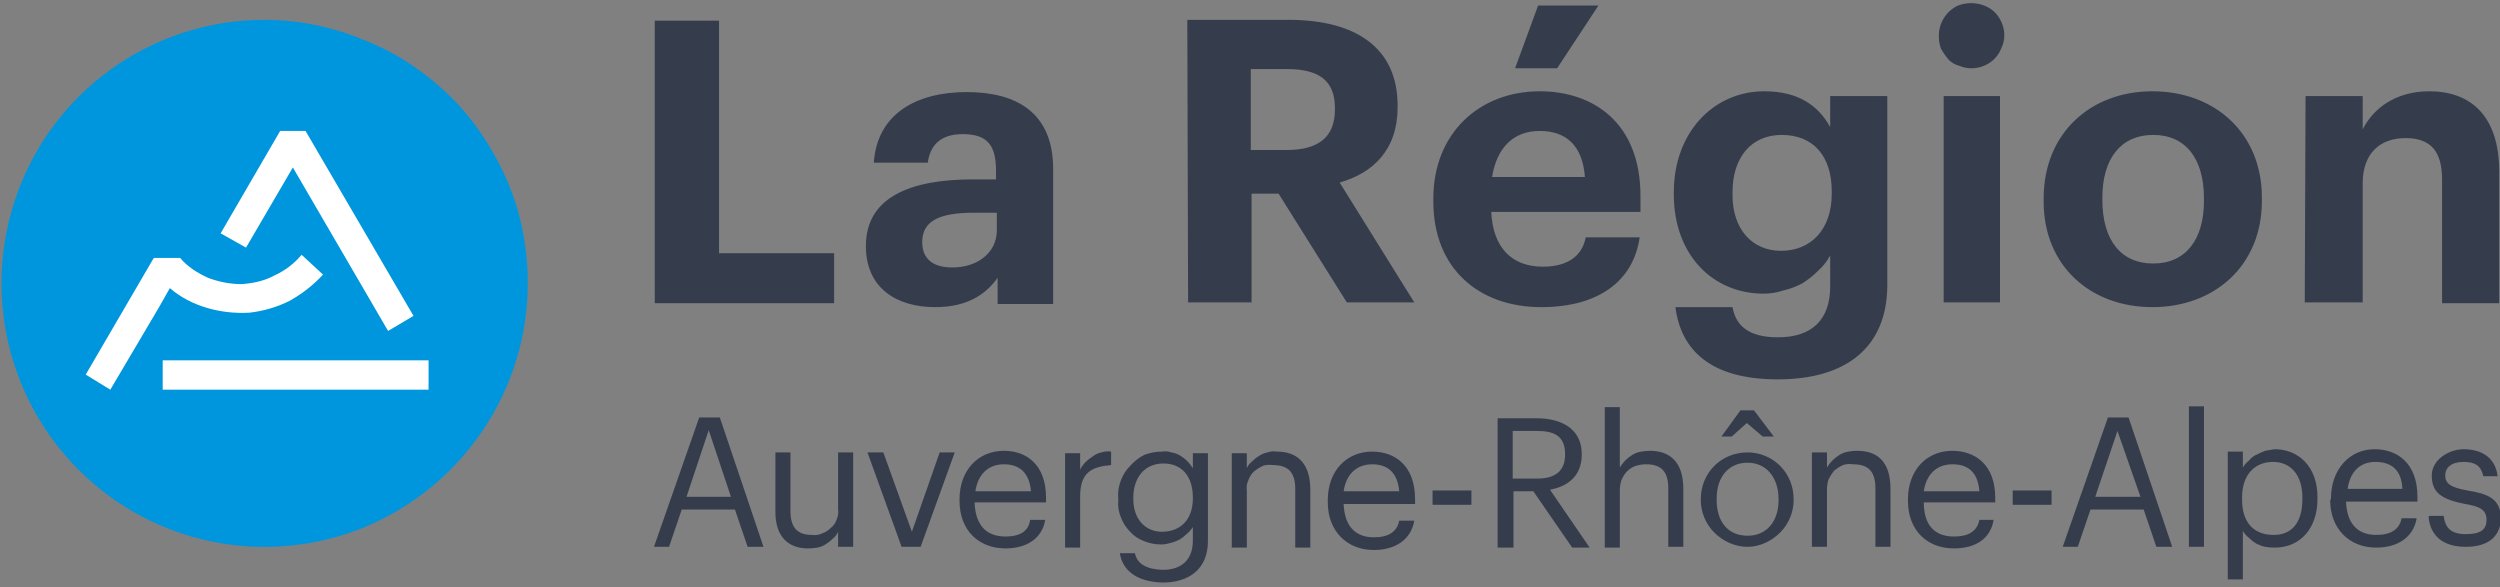
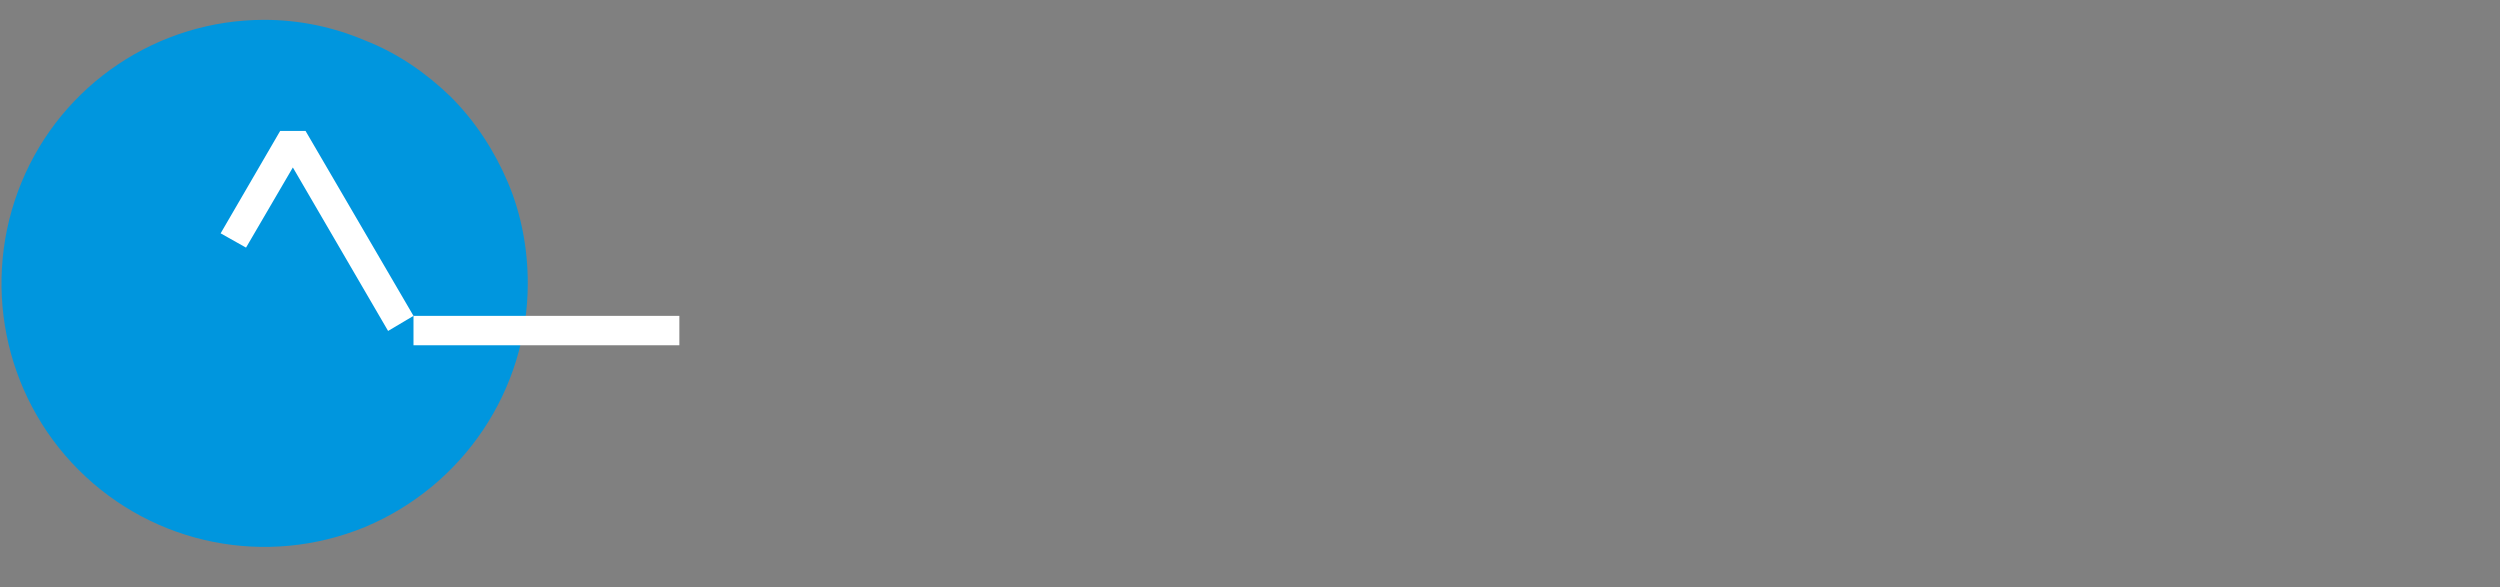
<svg xmlns="http://www.w3.org/2000/svg" height="74" viewBox="0 0 315 74" width="315">
  <rect x="0" y="0" width="315" height="74" fill="#808080" stroke="none" />
-   <path d="m82.5 2.6h8.1v29.3h14.5v6.3h-22.6zm26.6 28.4c0-6.1 5.5-8.4 13.5-8.4h2.9v-1c0-3.1-.9-4.7-4.2-4.7-2.8 0-4.1 1.4-4.4 3.6h-6.8c.4-6.1 5.3-8.9 11.7-8.9 6.3 0 10.9 2.6 10.9 9.7v17h-7v-3.3c-1.5 2.1-3.8 3.7-7.9 3.7-4.7 0-8.7-2.3-8.7-7.7zm16.5-2v-2.2h-2.8c-4.2 0-6.6.9-6.6 3.7 0 1.9 1.1 3.2 3.8 3.2 3.1 0 5.6-1.8 5.6-4.7zm24-26.5h12.8c8.4 0 13.7 3.5 13.7 10.8v.2c0 5.4-3.1 8.3-7.3 9.5l9.4 15.1h-8.5l-8.6-13.7h-3.4v13.7h-8zm12.5 16.4c4 0 6.1-1.6 6.1-5.1v-.2c0-3.6-2.2-4.9-6.1-4.9h-4.5v10.2zm18.5 6.1c0-8.2 5.8-13.5 13.4-13.5 6.7 0 12.7 3.9 12.7 13.2v2h-18.8c.2 4.4 2.5 6.9 6.5 6.9 3.3 0 5-1.5 5.4-3.7h6.8c-.8 5.6-5.3 8.8-12.4 8.8-7.9 0-13.6-4.9-13.6-13.3zm19.1-2.7c-.3-3.9-2.3-5.8-5.7-5.8-3.3 0-5.4 2.1-6 5.8zm-5.9-21.6h7.6l-5.2 7.9h-5.3zm17.3 38h7.2c.4 2.3 2 3.8 5.7 3.8 4.4 0 6.6-2.3 6.6-6.4v-3.9q-.6 1.1-1.5 1.9-.9.9-2 1.6-1.1.6-2.4.9-1.2.4-2.5.4c-6.3 0-11.3-4.8-11.3-12.5v-.3c0-7.5 5-12.7 11.4-12.7 4.3 0 6.8 1.8 8.3 4.5v-3.9h7.2v24c-.1 7.7-5.2 11.7-13.8 11.7-8.5 0-12.2-3.7-12.9-9.1zm19.7-14.6c0-4.4-2.3-7.1-6.3-7.1-3.9 0-6.2 2.9-6.2 7.2v.4c0 4.3 2.5 7 6.1 7 3.8 0 6.4-2.7 6.4-7.2zm13.5-19.4c-.1-1.7.9-3.3 2.4-4 1.6-.6 3.4-.3 4.6.8 1.2 1.2 1.6 3 .9 4.5-.6 1.6-2.1 2.6-3.8 2.6q-.8 0-1.5-.3-.8-.2-1.4-.8-.5-.6-.9-1.3-.3-.7-.3-1.5zm.6 7.4h7.1v26h-7.1zm12.6 13.3v-.4c0-8.2 5.9-13.5 13.7-13.5 7.9 0 13.8 5.3 13.8 13.4v.4c0 8.2-6 13.4-13.8 13.4s-13.7-5.2-13.7-13.3zm20.2-.1v-.3c0-5-2.3-8-6.4-8-4 0-6.4 2.9-6.4 7.9v.3c0 5 2.3 8 6.4 8s6.4-3 6.4-7.9zm12.8-13.2h7.2v4.2c1.3-2.6 4.1-4.8 8.4-4.8 5.2 0 8.8 3.1 8.8 10.1v16.6h-7.2v-15.6c0-3.5-1.4-5.2-4.6-5.2s-5.4 1.9-5.4 5.7v15h-7.3zm-202.4 40.5h2.6l5.5 16.3h-2l-1.6-4.7h-6.7l-1.6 4.7h-1.9zm-1.6 10h5.6l-2.8-8.4zm11.2-5.6h1.9v7.4c0 2.1.9 3 2.7 3q.7.1 1.3-.2.6-.2 1.1-.7.5-.4.7-1 .3-.7.2-1.3v-7.2h1.9v11.9h-1.9v-1.9q-.2.5-.7.9-.4.4-.9.7-.5.3-1 .4-.6.1-1.2.1c-2.3 0-4.1-1.3-4.1-4.6zm11.6 0h2l3.6 10 3.5-10h1.9l-4.3 11.9h-2.4zm11.6 6.1v-.2c0-3.6 2.3-6.1 5.6-6.1 2.8 0 5.3 1.7 5.3 5.9v.6h-9c.1 2.8 1.4 4.3 3.9 4.3q2.8 0 3.1-2.1h1.9c-.4 2.4-2.4 3.6-5 3.6-3.4 0-5.8-2.3-5.8-6zm9-1.2c-.2-2.4-1.5-3.4-3.4-3.4-2 0-3.3 1.3-3.6 3.4zm4.3-4.8h1.9v2.1q.2-.5.7-1 .4-.4.9-.7.5-.4 1.1-.5.6-.2 1.2-.1v1.7c-2.4.2-3.9.9-3.9 3.9v6.5h-1.9zm8.8 12.6q.4 2 3.5 2.1c2.3 0 3.8-1.2 3.8-3.7v-1.7q-.3.5-.8.9-.4.4-.9.7-.6.3-1.1.4-.6.2-1.2.2-1.1 0-2.1-.4-1.1-.4-1.8-1.2-.8-.8-1.2-1.9-.4-1-.3-2.1v-.2q-.1-1.1.3-2.2.4-1.1 1.2-1.9.8-.9 1.8-1.4 1.1-.4 2.2-.4.6-.1 1.2.1.6.1 1.1.4.5.3.9.7.4.4.7.9v-1.9h1.9v11.1c0 3.5-2.4 5.2-5.7 5.2-3.5-.1-5.1-1.7-5.4-3.7zm7.3-6.9v-.1c0-2.7-1.4-4.3-3.7-4.3-2.4 0-3.8 1.8-3.8 4.3v.2c0 2.6 1.6 4.1 3.6 4.1 2.3 0 3.9-1.5 3.9-4.2zm4.9-5.7h1.9v1.9q.2-.5.7-.9.4-.4.9-.7.5-.3 1-.4.6-.2 1.2-.1c2.4 0 4.2 1.3 4.2 4.8v7.3h-1.9v-7.4c0-2.1-.9-3-2.8-3q-.7-.1-1.3.1-.6.3-1.1.7-.5.5-.7 1.1-.3.6-.2 1.3v7.2h-1.9zm12.1 6.1v-.2c0-3.6 2.3-6.1 5.6-6.1 2.8 0 5.4 1.7 5.4 6v.6h-9c.1 2.7 1.4 4.2 3.8 4.2q2.8 0 3.2-2.1h1.9c-.4 2.4-2.4 3.7-5.1 3.7-3.4 0-5.8-2.4-5.8-6zm9-1.3c-.2-2.4-1.5-3.4-3.4-3.4-2 0-3.3 1.3-3.6 3.4zm4.2-.1h4.9v1.8h-4.9zm8.2-9.1h4.9c3.1 0 5.7 1.3 5.7 4.5v.1c0 2.7-1.8 4-4 4.4l5 7.3h-2.2l-4.9-7.1h-2.5v7.1h-2zm5 7.6c2.3 0 3.5-1 3.5-3v-.1c0-2.2-1.3-2.9-3.5-2.9h-3.1v6zm8.5-9h1.9v7.6q.3-.5.7-.9.4-.4.9-.7.5-.3 1.1-.4.6-.1 1.1-.1c2.5 0 4.2 1.4 4.2 4.8v7.3h-1.9v-7.4c0-2.1-.9-3-2.8-3q-.6 0-1.3.2-.6.2-1.1.7-.4.4-.7 1.1-.2.6-.2 1.3v7.2h-1.9zm12.1 11.6c0-1.6.6-3.1 1.7-4.2s2.6-1.7 4.2-1.7c1.5 0 3 .6 4.1 1.7s1.7 2.6 1.7 4.2v.1c0 1.5-.6 3-1.7 4.1s-2.6 1.8-4.1 1.8c-1.6 0-3.1-.7-4.2-1.8s-1.7-2.6-1.7-4.1zm9.8.1v-.1c0-2.8-1.6-4.6-3.9-4.6-2.4 0-3.9 1.8-3.9 4.5v.2c0 2.7 1.4 4.5 3.9 4.5 2.4 0 3.9-1.8 3.9-4.5zm-4.8-11.3h1.7l2.5 3.3h-1.4l-2-1.7-1.9 1.7h-1.3zm9 5.3h1.9v1.9q.3-.5.7-.9.4-.4.9-.7.5-.3 1.1-.4.5-.1 1.1-.1c2.5 0 4.2 1.3 4.2 4.8v7.3h-1.9v-7.4c0-2.1-.9-3-2.8-3q-.7-.1-1.3.1-.6.3-1.1.7-.4.5-.7 1.1-.2.6-.2 1.3v7.2h-1.9zm12.1 6.1v-.2c0-3.6 2.3-6.1 5.6-6.1 2.8 0 5.4 1.7 5.4 5.9v.6h-9c0 2.8 1.3 4.3 3.8 4.3q2.8 0 3.2-2.1h1.8c-.4 2.4-2.3 3.6-5 3.6-3.4 0-5.8-2.3-5.8-6zm9-1.2c-.2-2.5-1.5-3.4-3.4-3.4-2 0-3.3 1.3-3.6 3.4zm4.2-.1h4.9v1.8h-4.9zm12-9.2h2.6l5.5 16.3h-2l-1.6-4.7h-6.7l-1.6 4.7h-1.9zm-1.6 10h5.7l-2.9-8.3zm11.8-11.4h1.9v17.7h-1.9zm4.9 5.7h1.9v2q.3-.5.8-.9.4-.5.9-.7.6-.3 1.1-.5.6-.1 1.2-.2c3.1 0 5.4 2.3 5.4 6v.3c0 3.6-2.1 6.1-5.4 6.1q-.6 0-1.2-.1-.5-.1-1.1-.4-.5-.3-.9-.7-.5-.4-.8-.9v6.1h-1.9zm9.4 6v-.2c0-3-1.6-4.5-3.7-4.5-2.2 0-3.9 1.5-3.9 4.5v.2c0 3.1 1.6 4.5 4 4.5 2.3 0 3.6-1.6 3.6-4.5zm3.6 0v-.1c0-3.6 2.3-6.2 5.5-6.2 2.8 0 5.4 1.7 5.4 6v.6h-9c.1 2.7 1.4 4.2 3.8 4.2q2.8 0 3.2-2.1h1.9c-.4 2.4-2.4 3.7-5.1 3.7-3.4 0-5.8-2.4-5.8-6zm9-1.3c-.1-2.4-1.4-3.4-3.4-3.4s-3.2 1.3-3.5 3.4zm3.4 3.4h1.8c.2 1.5.9 2.3 2.8 2.3s2.6-.6 2.6-1.8c0-1.3-.9-1.7-2.7-2-3.1-.6-4.2-1.5-4.2-3.6 0-2 2.2-3.3 4-3.3 2.1 0 4 .9 4.3 3.4h-1.8c-.3-1.3-1-1.8-2.5-1.8s-2.3.7-2.3 1.7.6 1.5 2.8 1.9c2.5.4 4.2 1 4.2 3.5 0 2.2-1.5 3.6-4.4 3.6s-4.5-1.4-4.7-3.8z" fill="#353d4d" fill-rule="evenodd" />
  <path d="m66.5 35.7c0 13.4-8.1 25.5-20.5 30.7-12.4 5.1-26.6 2.3-36.1-7.2s-12.3-23.8-7.2-36.2 17.2-20.5 30.6-20.5c4.4 0 8.7.9 12.7 2.6 4.1 1.6 7.7 4.1 10.8 7.1 3.1 3.1 5.5 6.8 7.2 10.8s2.5 8.4 2.5 12.7z" fill="#0096de" />
  <g fill="#fff">
-     <path d="m52.1 39.8-3.2 1.9-12-20.6-5.9 10.1-3.2-1.8 7.5-12.9h3.2zm-31.6 5.6h33.5v3.7h-33.5z" fill-rule="evenodd" />
-     <path d="m38 32.1c-.9 1.1-2.1 2-3.4 2.6-1.3.7-2.7 1-4.2 1.1-1.4 0-2.9-.3-4.2-.8-1.3-.6-2.6-1.4-3.5-2.5h-3.3l-.2.3-8.4 14.4 3.1 1.9 6.2-10.5 1.3-2.3c1.4 1.2 3 2 4.7 2.5s3.5.7 5.3.6c1.8-.2 3.5-.7 5.1-1.5 1.6-.9 3-2 4.2-3.3z" />
+     <path d="m52.1 39.8-3.2 1.9-12-20.6-5.9 10.1-3.2-1.8 7.5-12.9h3.2zh33.5v3.7h-33.5z" fill-rule="evenodd" />
  </g>
</svg>